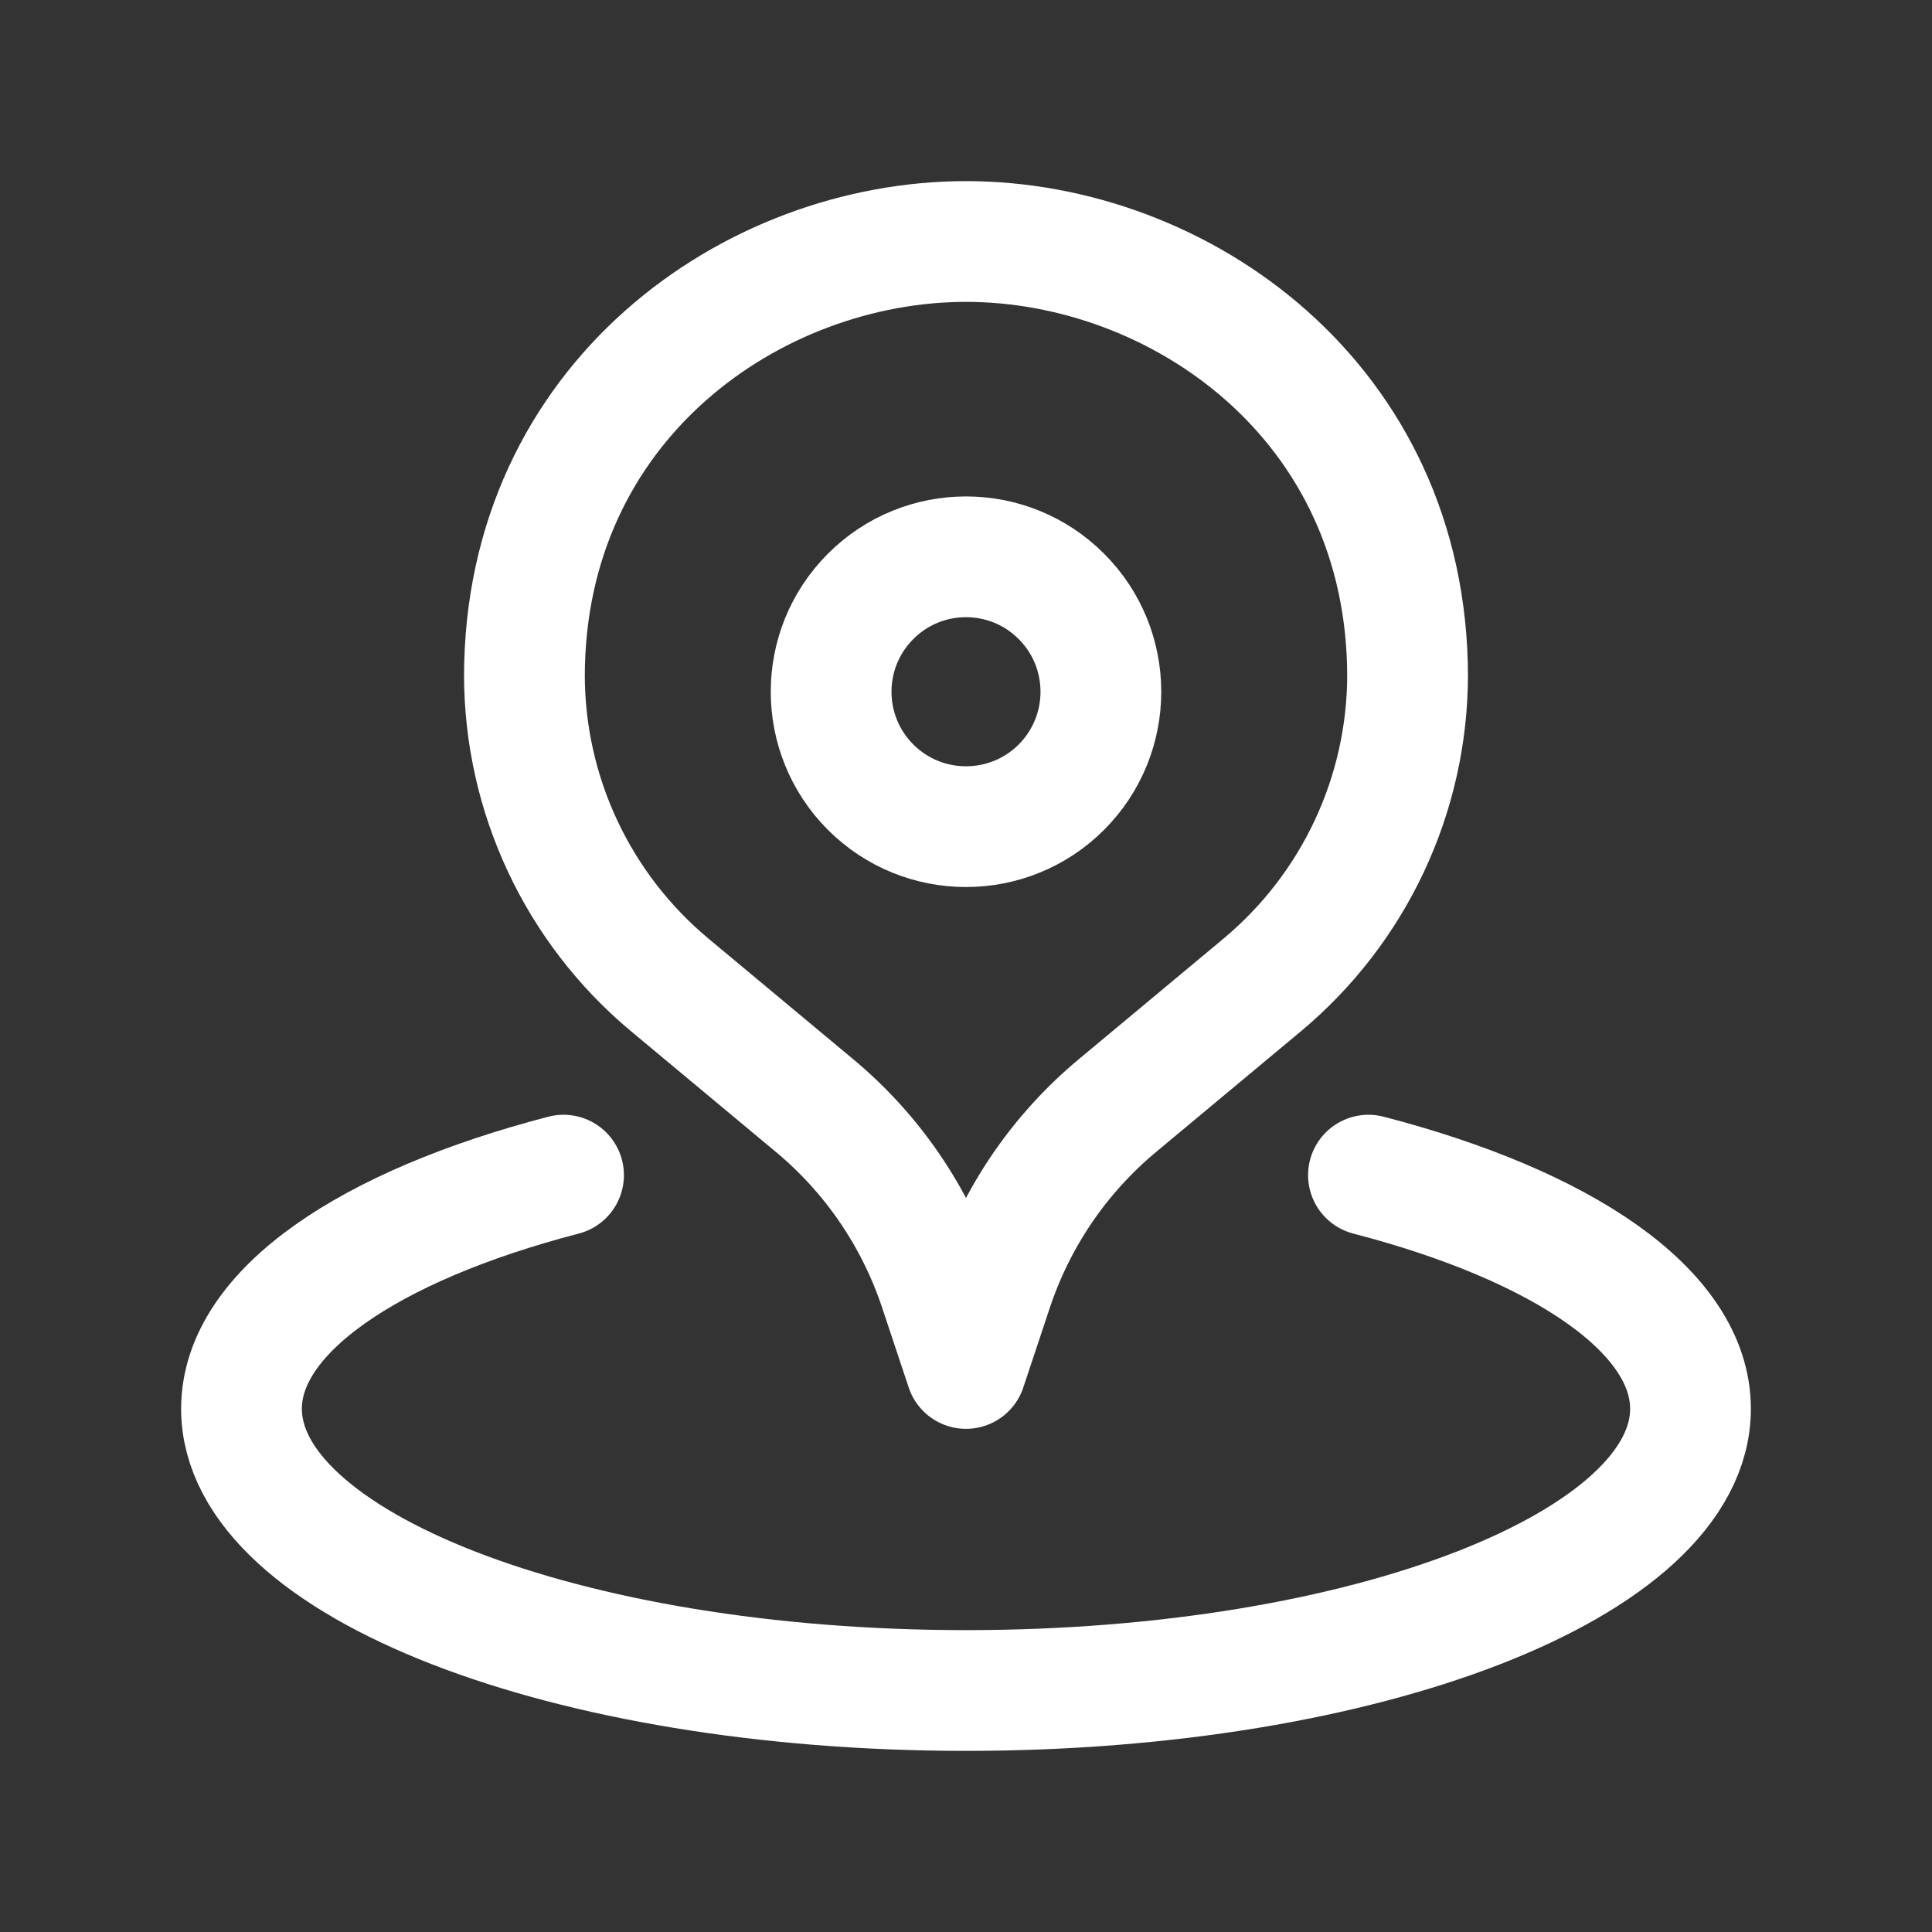
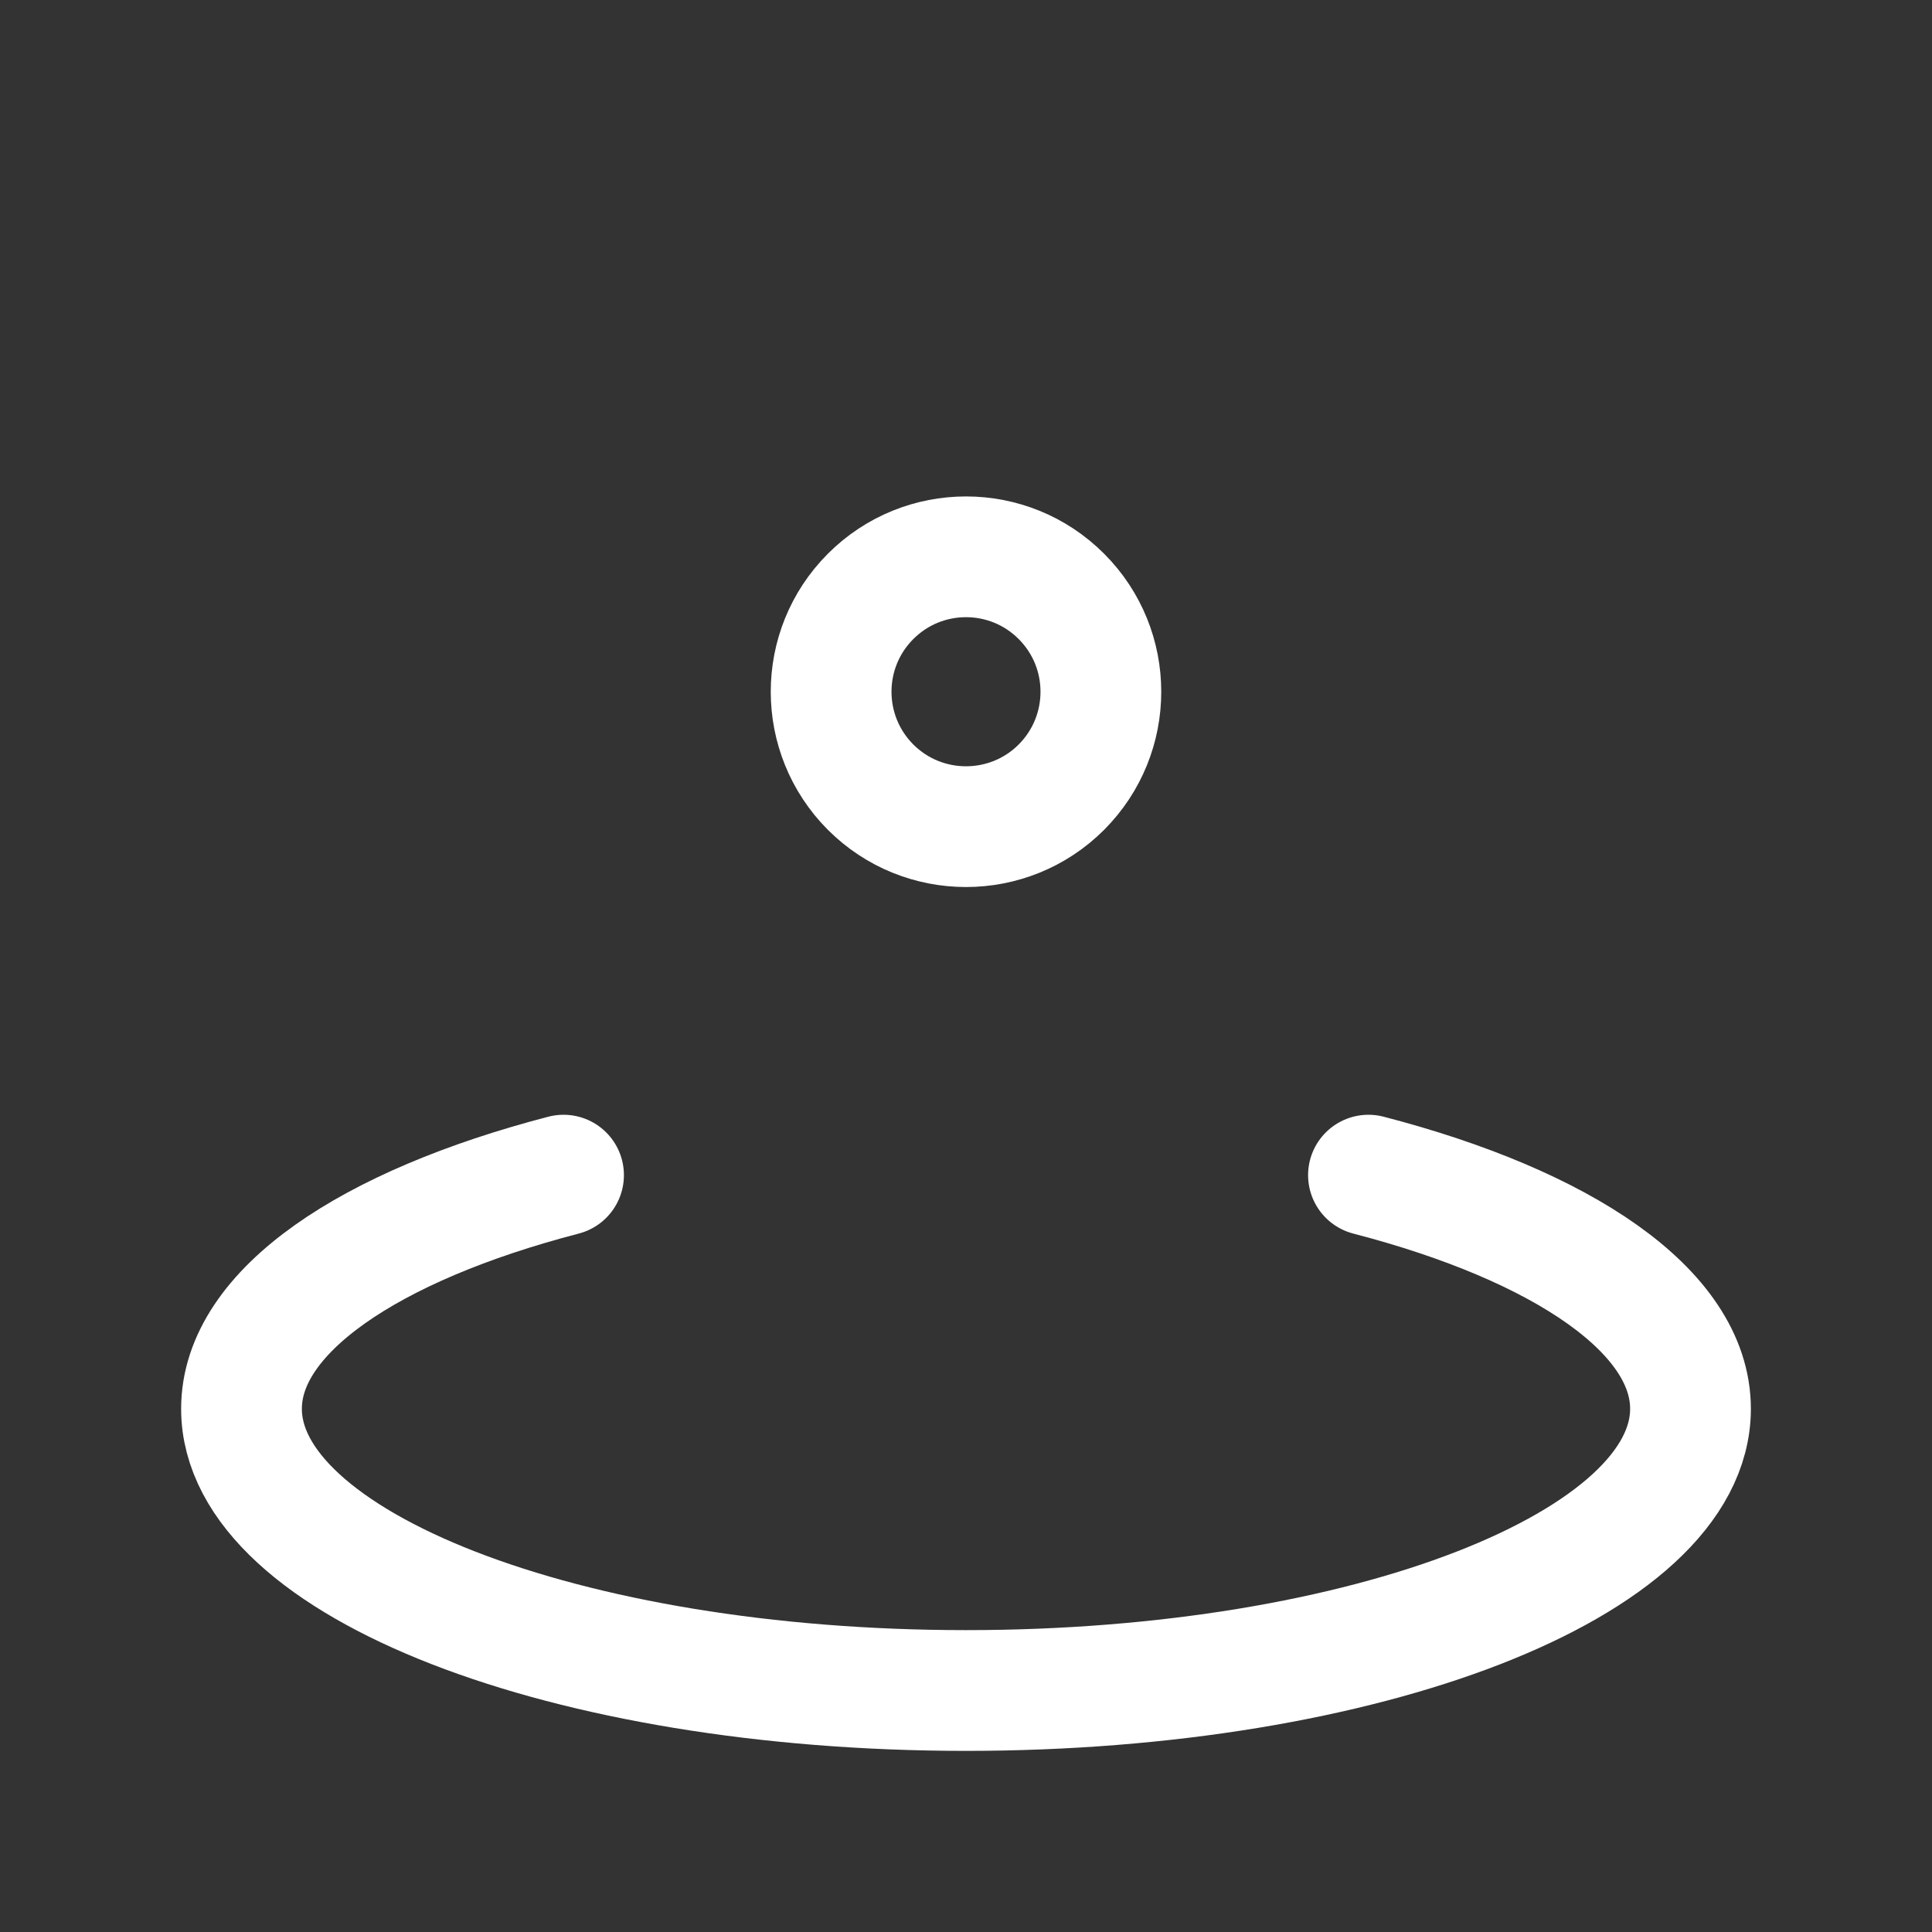
<svg xmlns="http://www.w3.org/2000/svg" width="16" height="16" viewBox="0 0 16 16" fill="none">
  <rect x="0" y="0" width="16" height="16" fill="#333333" stroke="none" />
  <path d="M8.79 4.939C9.226 5.375 9.226 6.082 8.79 6.519C8.354 6.955 7.646 6.955 7.21 6.519C6.774 6.082 6.774 5.375 7.21 4.939C7.646 4.502 8.354 4.502 8.79 4.939" stroke="white" stroke-linecap="round" stroke-linejoin="round" />
-   <path d="M11.657 5.587V5.587C11.657 6.58 11.215 7.521 10.453 8.157L9.253 9.157C8.775 9.555 8.418 10.079 8.221 10.669L8 11.333L7.779 10.669C7.582 10.079 7.225 9.555 6.747 9.157L5.547 8.157C4.784 7.521 4.343 6.58 4.343 5.587V5.587V5.605C4.343 3.324 6.233 2 8 2C9.767 2 11.657 3.324 11.657 5.605" stroke="white" stroke-linecap="round" stroke-linejoin="round" />
  <path d="M4.667 9.732C3.061 10.15 2 10.859 2 11.667C2 12.955 4.686 14 8 14C11.314 14 14 12.955 14 11.667C14 10.859 12.939 10.149 11.333 9.732" stroke="white" stroke-linecap="round" stroke-linejoin="round" />
</svg>